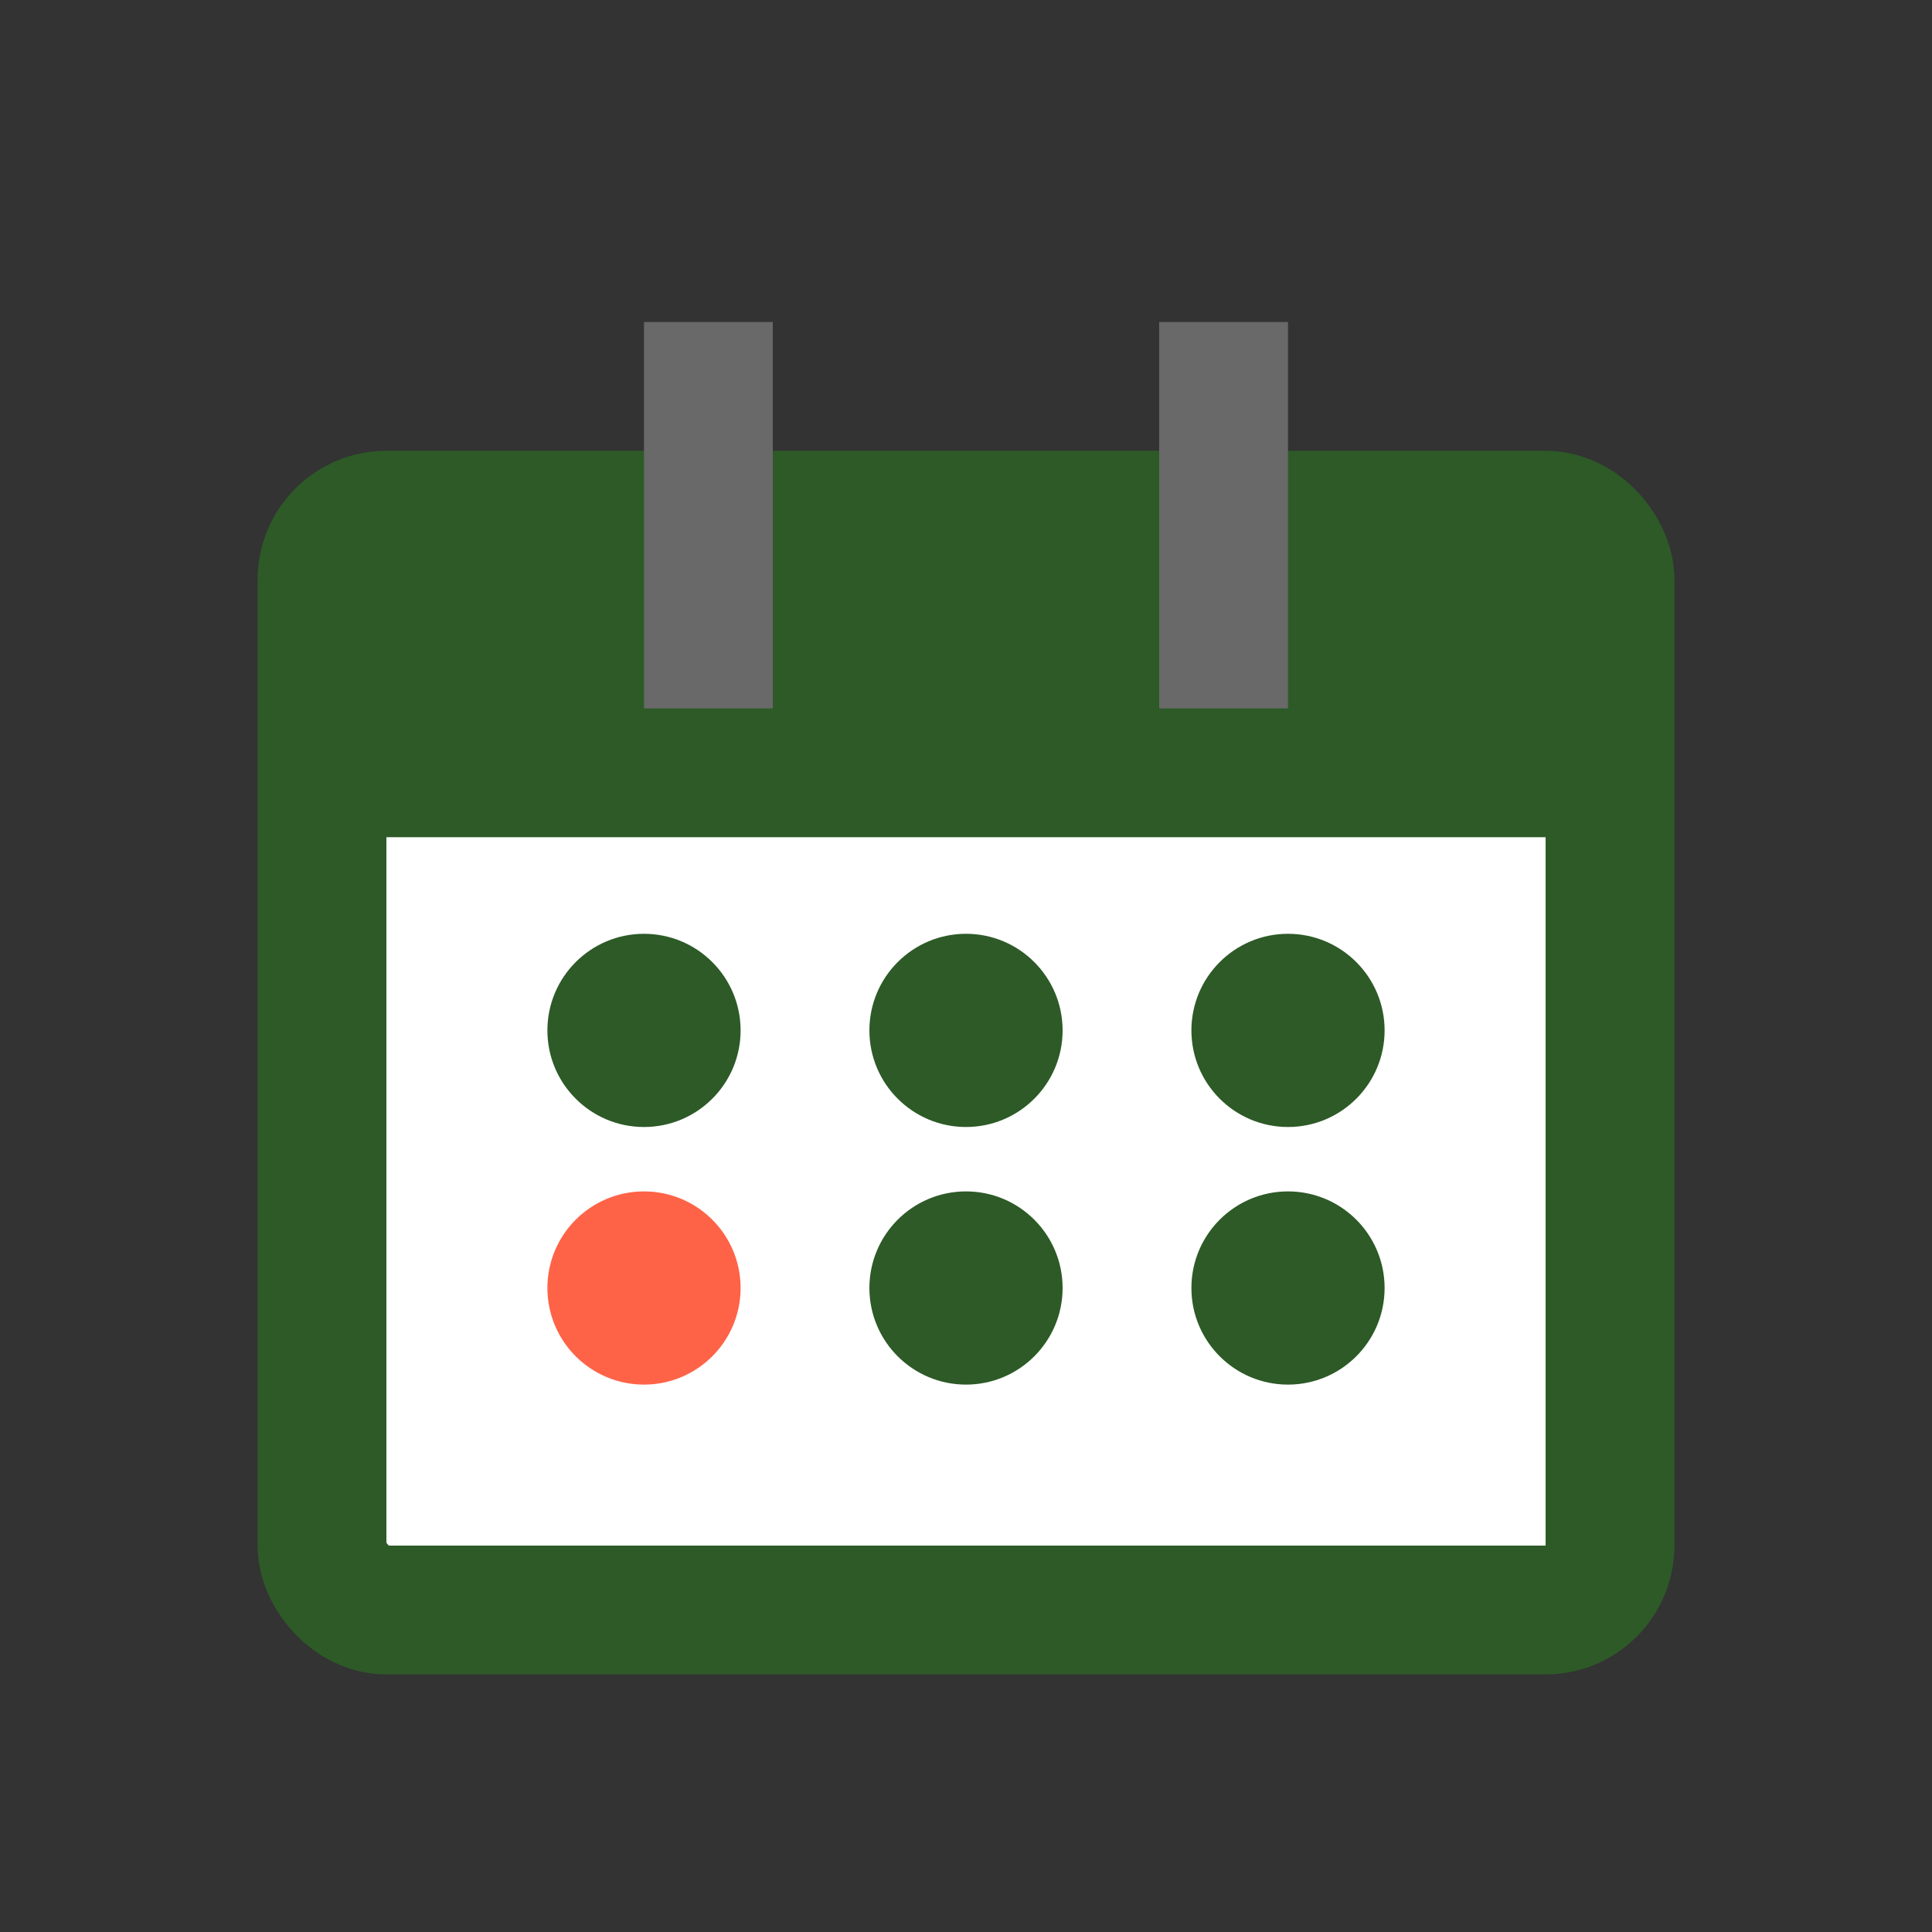
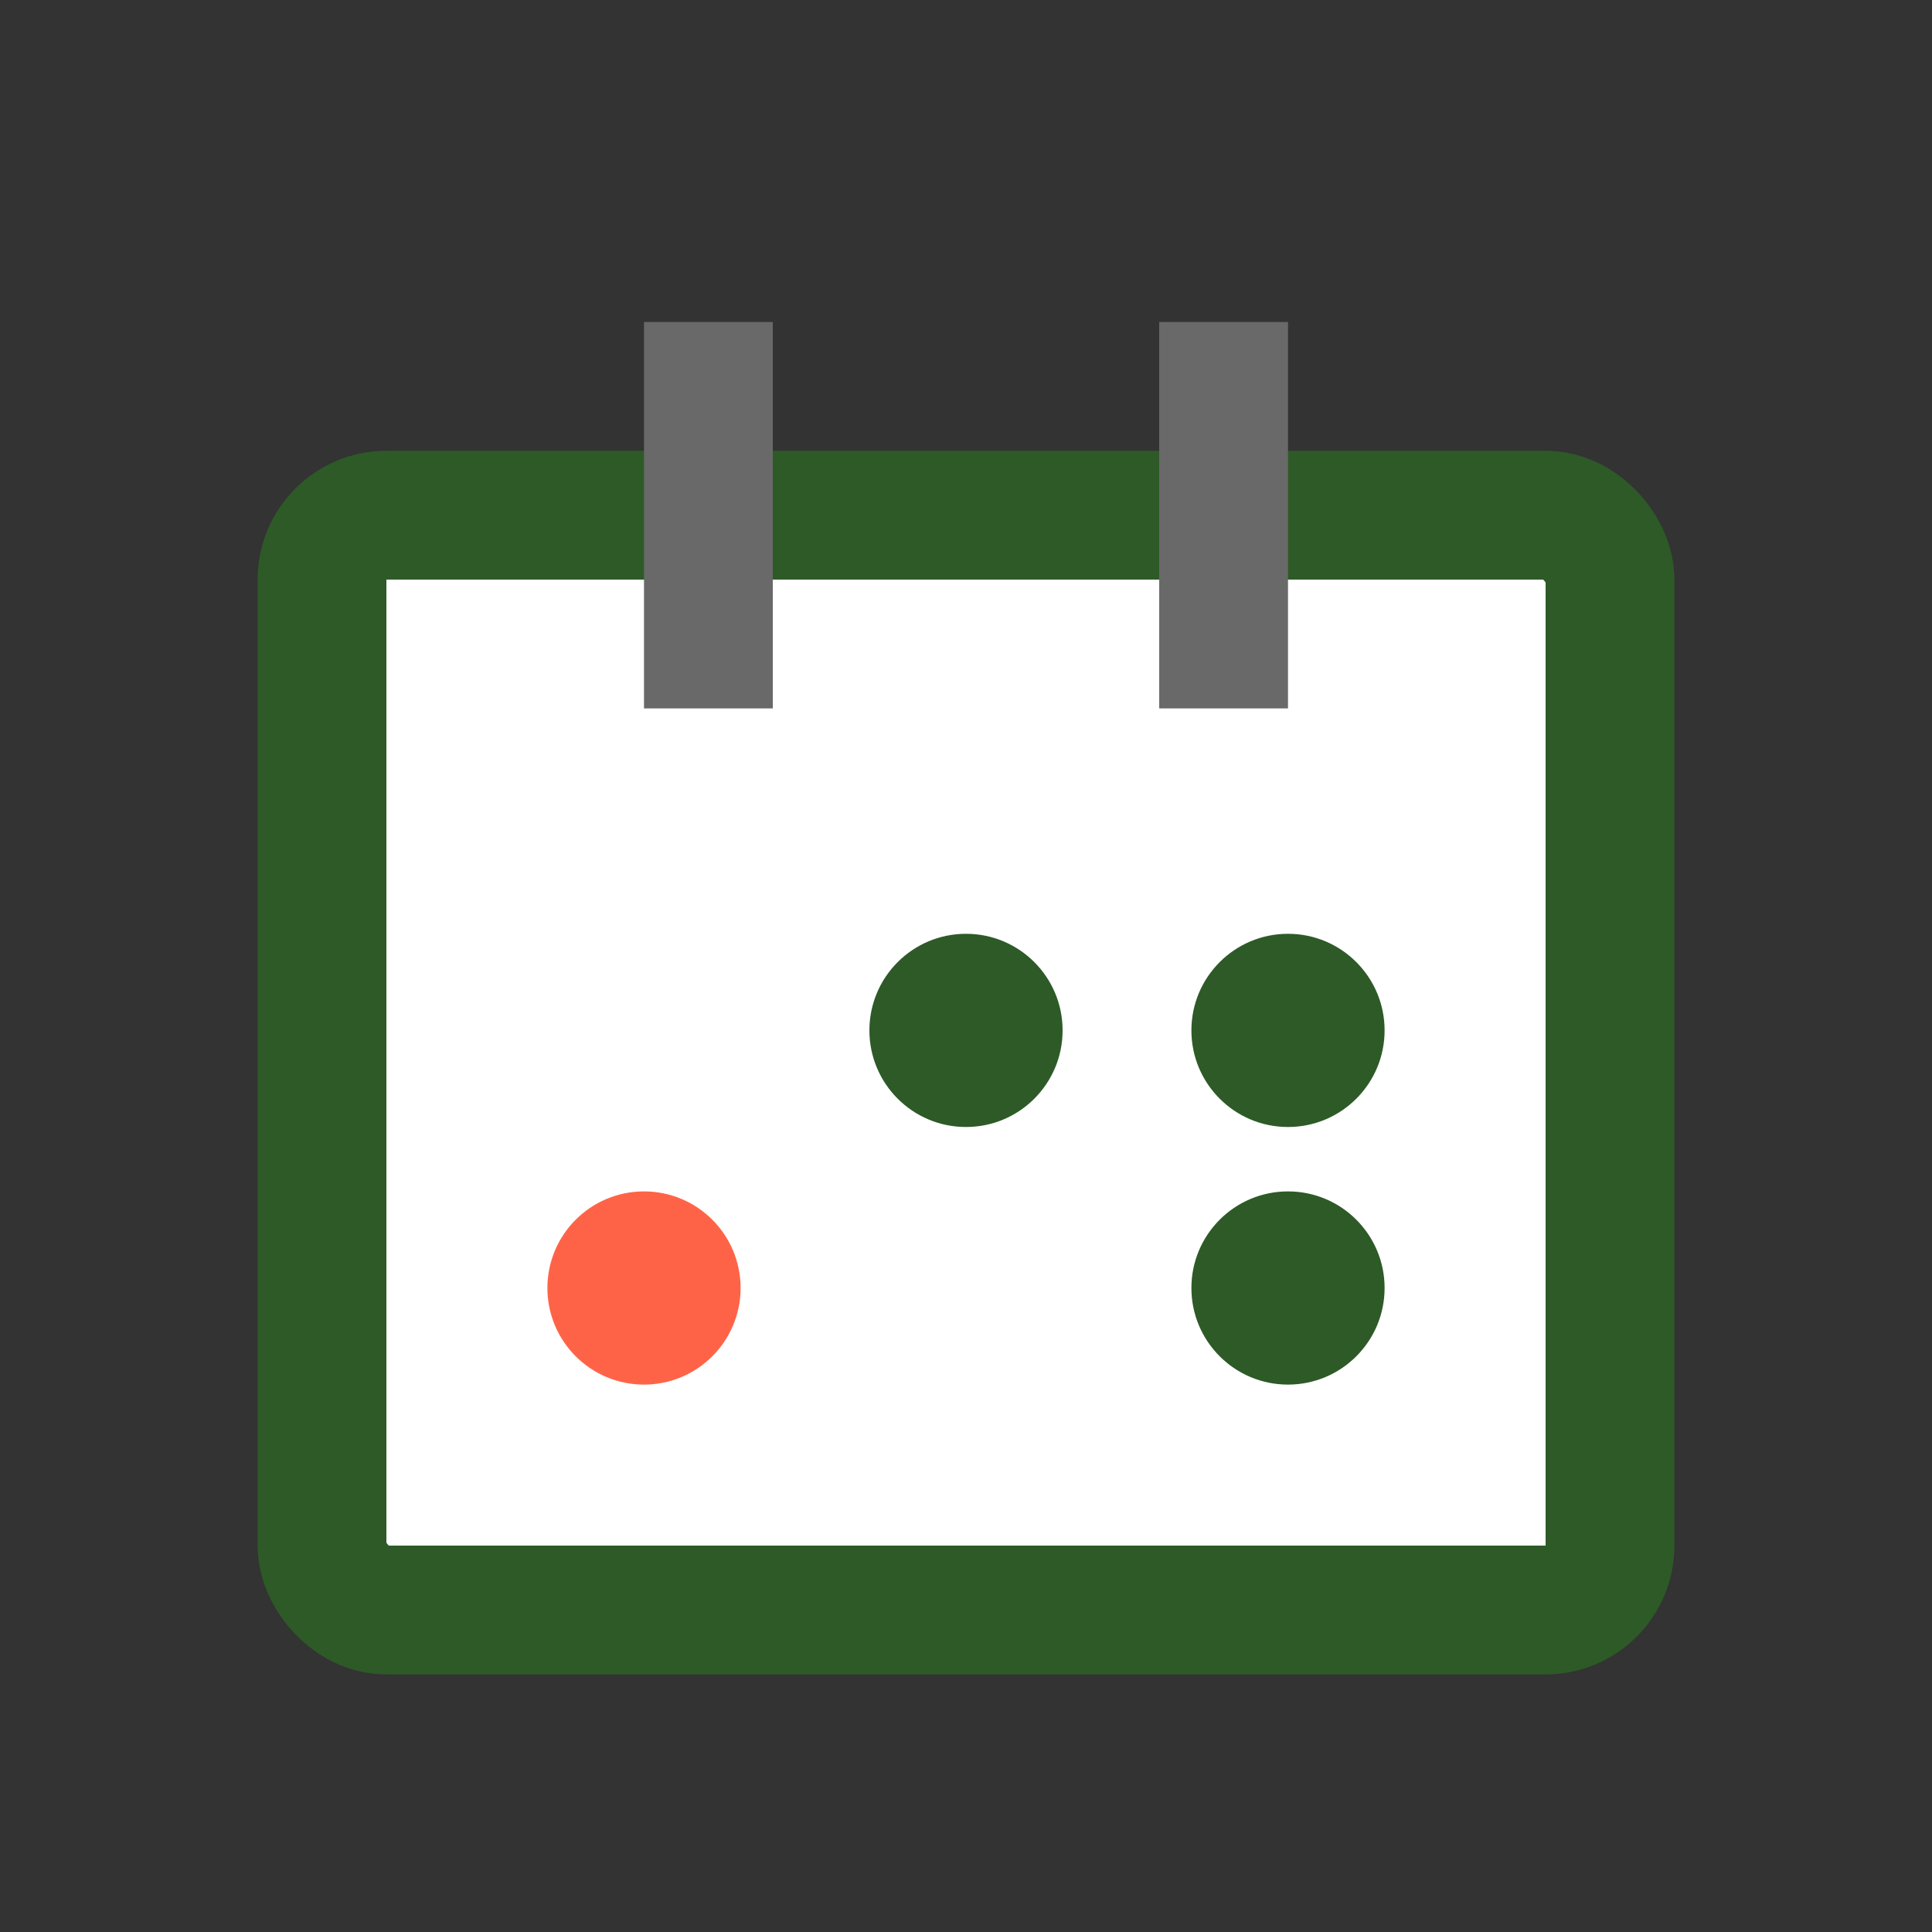
<svg xmlns="http://www.w3.org/2000/svg" viewBox="0 0 30 30" width="30" height="30">
  <rect x="0" y="0" width="30" height="30" fill="#333333" stroke="none" />
  <rect x="5" y="8" width="20" height="17" fill="#FFFFFF" stroke="#2d5a27" stroke-width="2" rx="1" />
-   <rect x="5" y="8" width="20" height="5" fill="#2d5a27" />
  <rect x="10" y="5" width="2" height="6" fill="#696969" />
  <rect x="18" y="5" width="2" height="6" fill="#696969" />
-   <circle cx="10" cy="16" r="1.5" fill="#2d5a27" />
  <circle cx="15" cy="16" r="1.5" fill="#2d5a27" />
  <circle cx="20" cy="16" r="1.5" fill="#2d5a27" />
  <circle cx="10" cy="20" r="1.5" fill="#FF6347" />
-   <circle cx="15" cy="20" r="1.5" fill="#2d5a27" />
  <circle cx="20" cy="20" r="1.5" fill="#2d5a27" />
</svg>